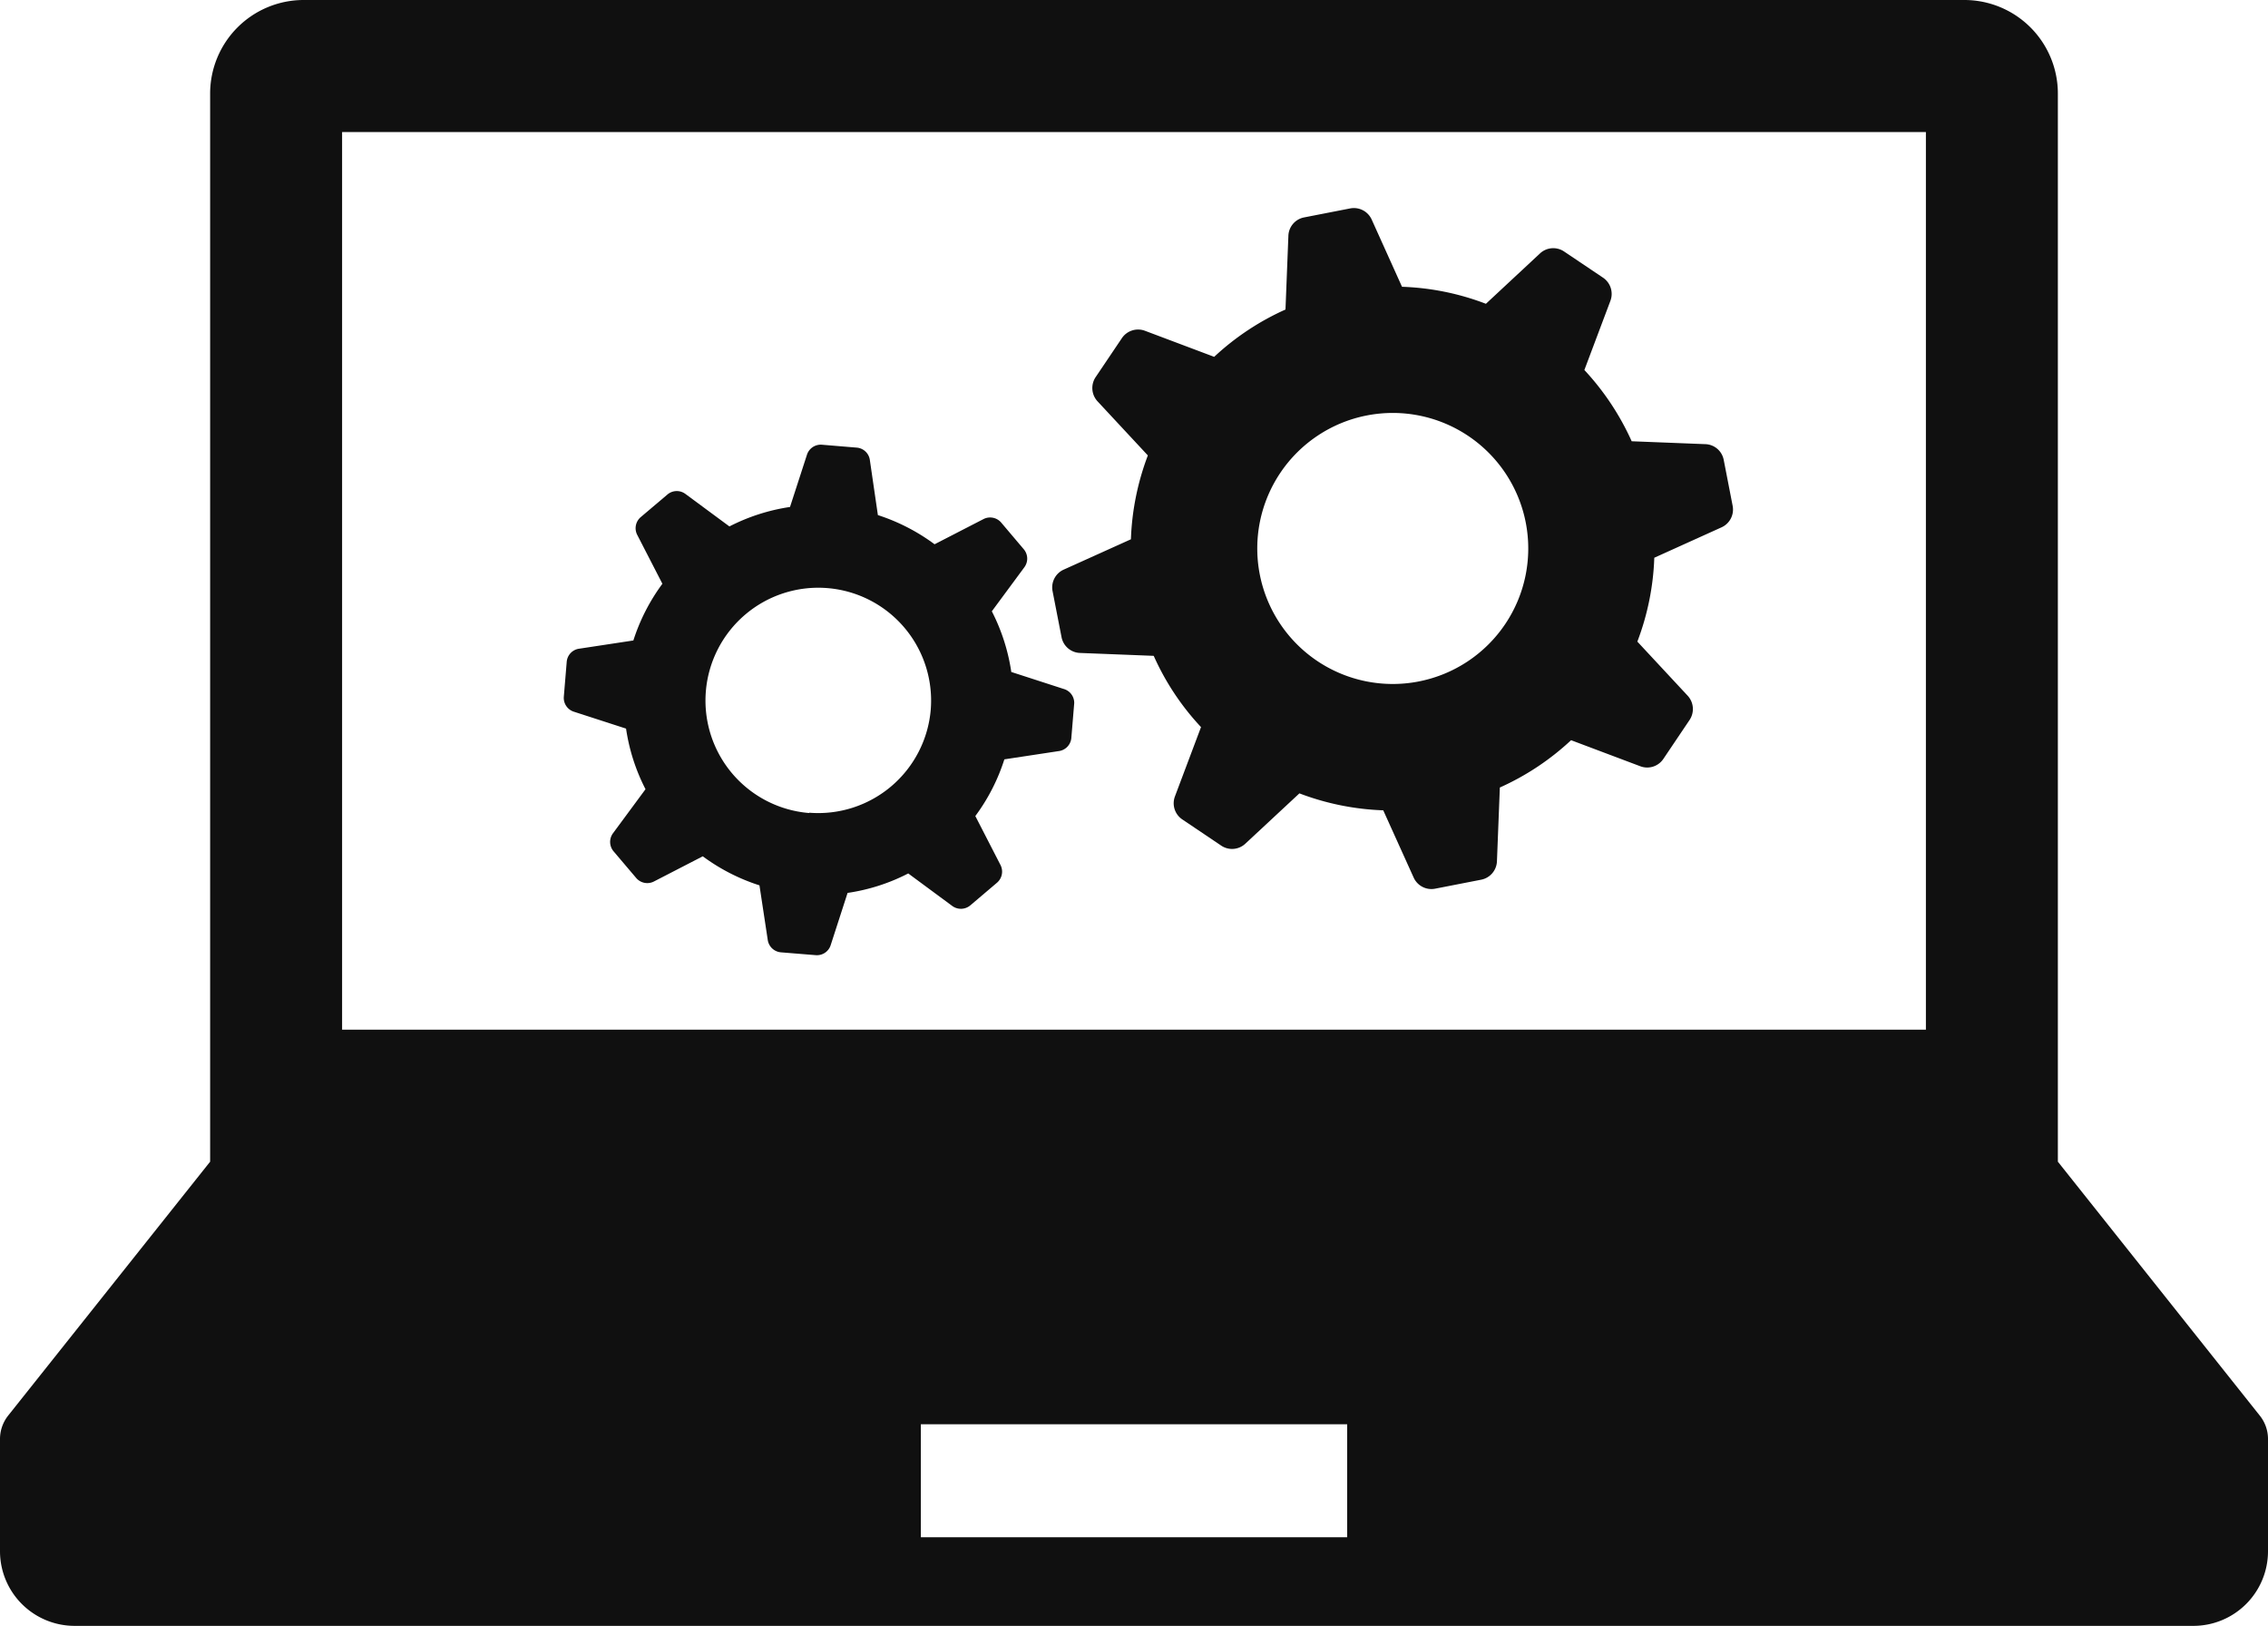
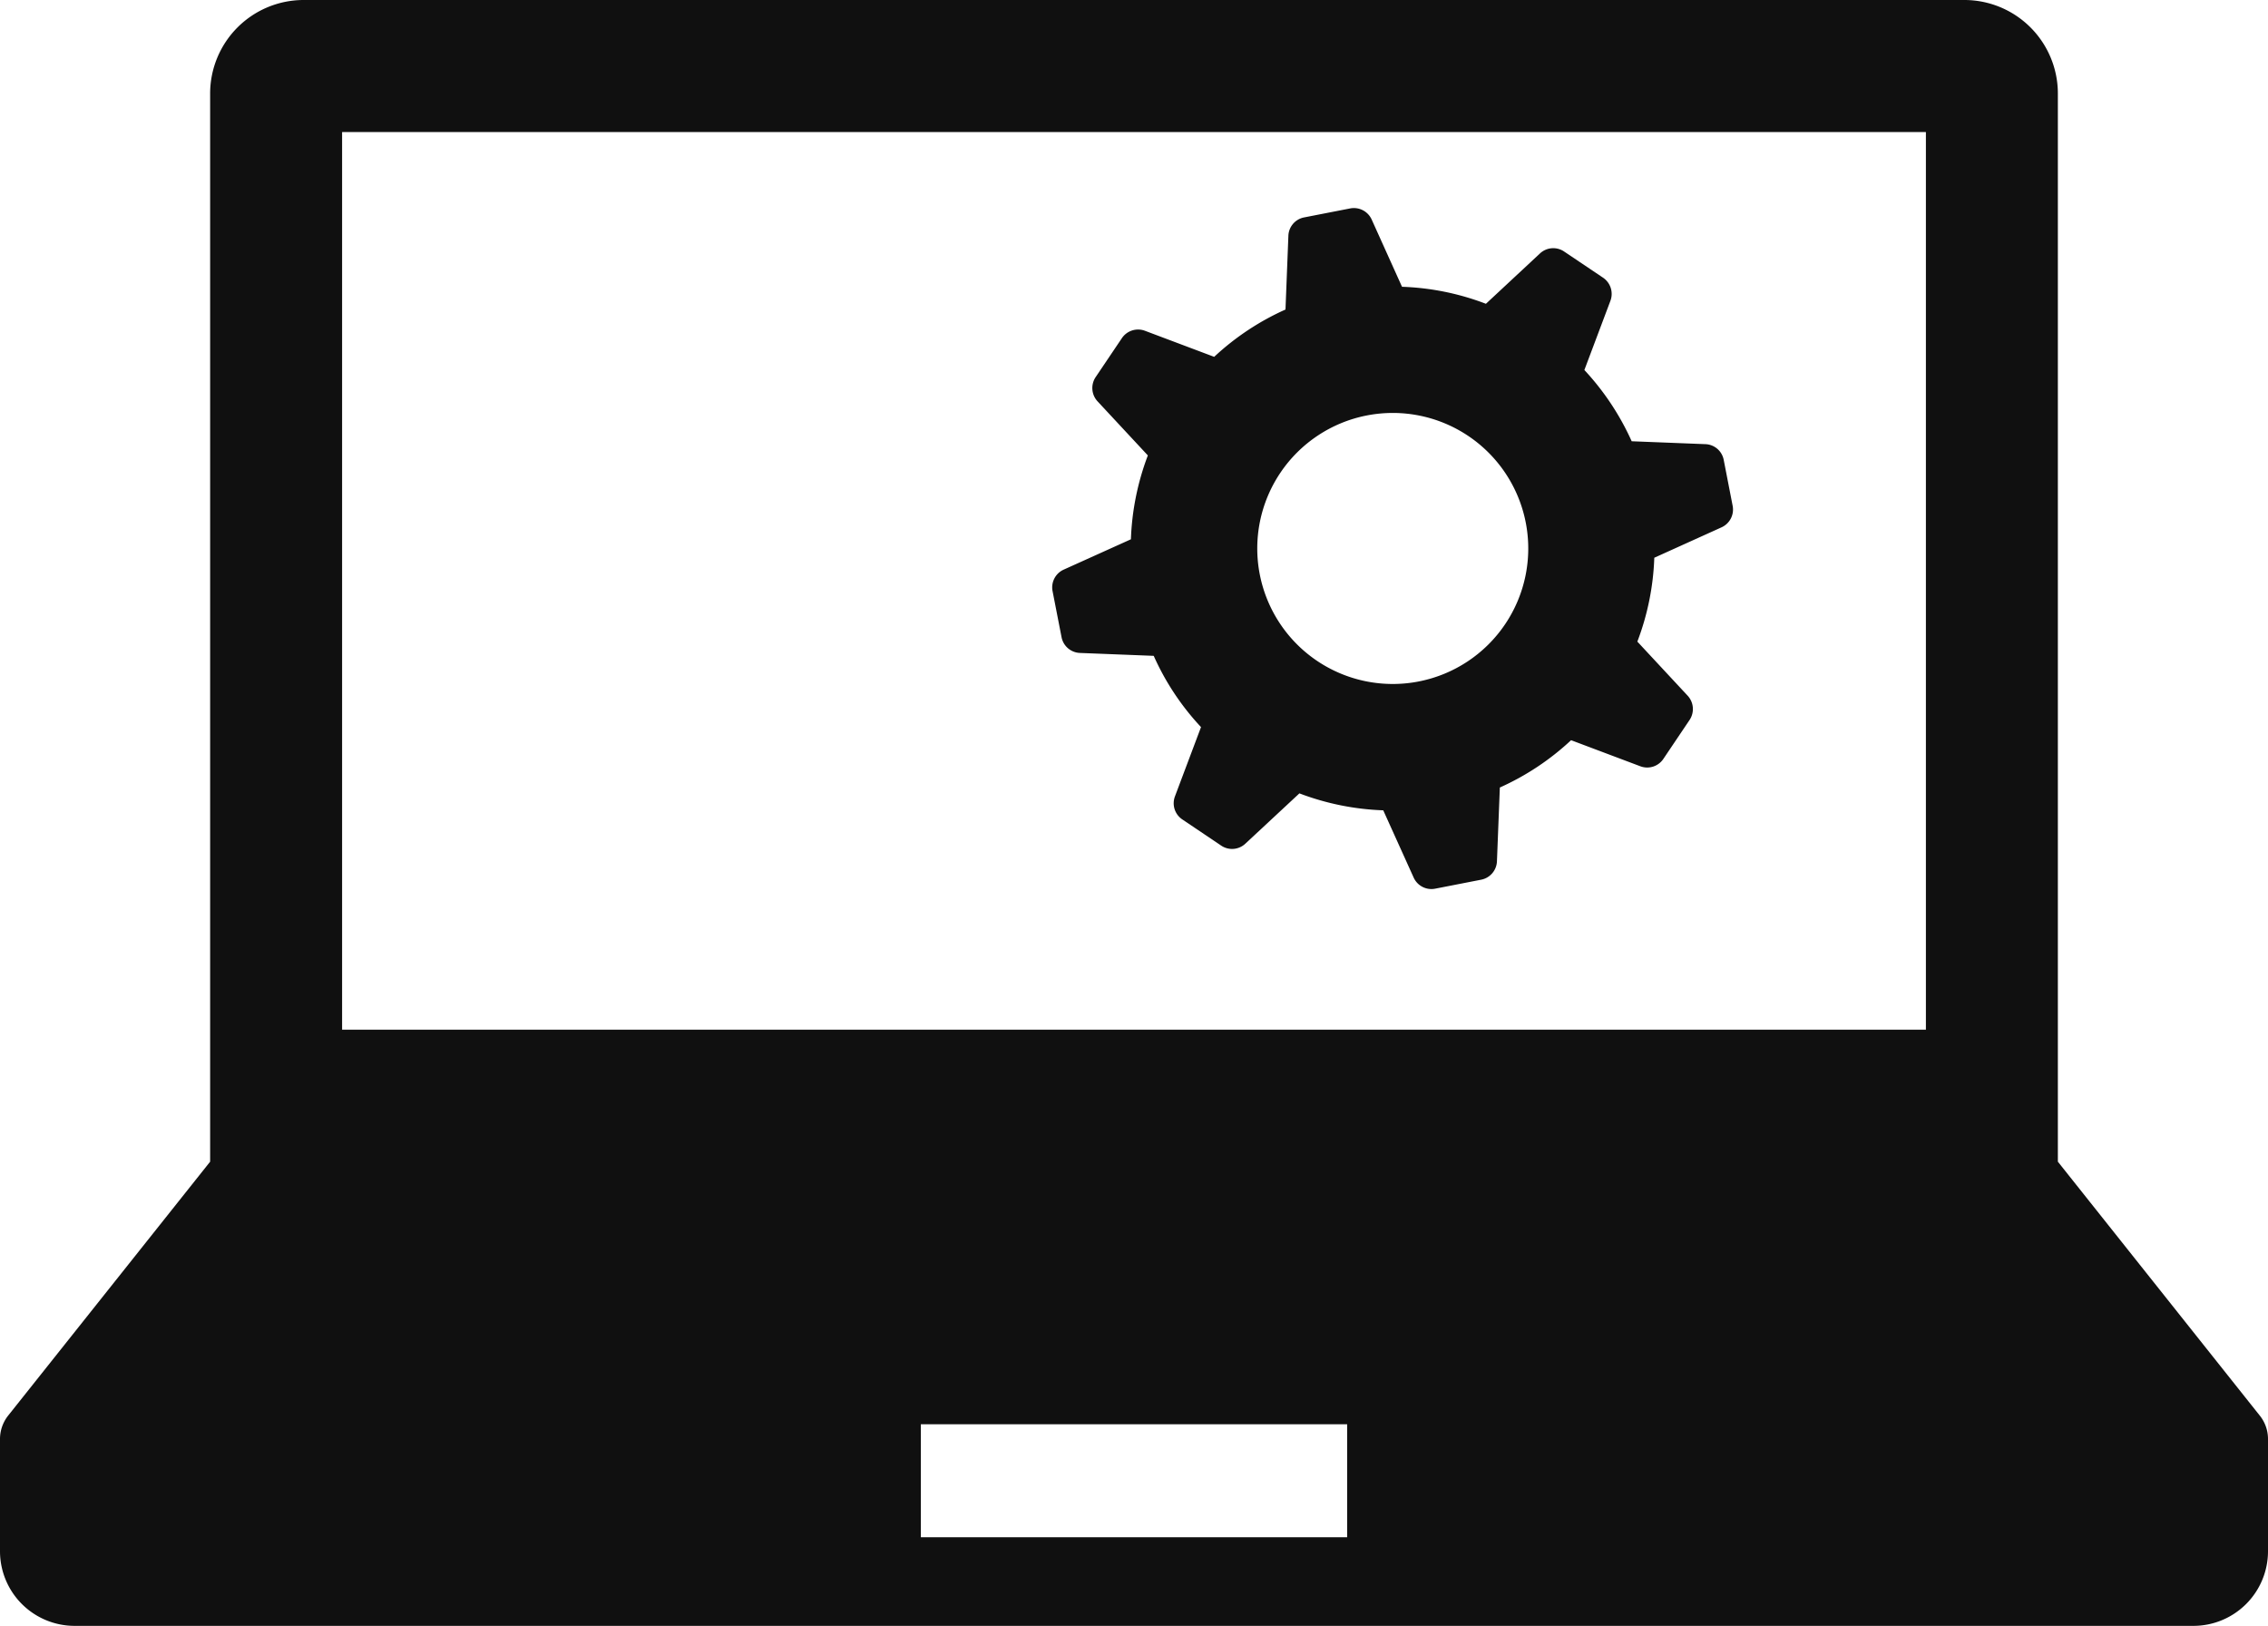
<svg xmlns="http://www.w3.org/2000/svg" width="36.006" height="25.81" viewBox="0 0 36.006 25.81">
  <g transform="translate(0 -72.493)">
    <path d="M35.876,94.963l-3.206-4.031V73.978a1.485,1.485,0,0,0-1.485-1.485H4.821a1.485,1.485,0,0,0-1.485,1.485V90.932L.129,94.963a.6.6,0,0,0-.129.37v1.784A1.185,1.185,0,0,0,1.186,98.3H34.821a1.185,1.185,0,0,0,1.185-1.185V95.334A.593.593,0,0,0,35.876,94.963ZM5.431,74.589H30.575V88.837H5.431ZM21.387,96.894H14.619V95.1h6.768Z" fill="#101010" />
    <path d="M248.179,123.42a.307.307,0,0,0-.291-.249l-1.17-.046a4.161,4.161,0,0,0-.751-1.131l.414-1.1a.311.311,0,0,0-.117-.365l-.619-.416a.308.308,0,0,0-.382.03l-.859.8a4.105,4.105,0,0,0-1.332-.27l-.482-1.068a.31.31,0,0,0-.34-.176l-.733.143a.308.308,0,0,0-.249.291l-.046,1.171a4.132,4.132,0,0,0-1.132.751l-1.1-.414a.31.31,0,0,0-.365.117l-.417.619a.311.311,0,0,0,.029.383l.8.86a4.152,4.152,0,0,0-.269,1.331l-1.068.482a.309.309,0,0,0-.176.34l.143.733a.309.309,0,0,0,.291.249l1.172.046a4.089,4.089,0,0,0,.751,1.131l-.414,1.1a.309.309,0,0,0,.116.365l.618.416a.308.308,0,0,0,.382-.029l.86-.8a4.142,4.142,0,0,0,1.331.269l.483,1.068a.309.309,0,0,0,.34.176l.733-.143a.31.31,0,0,0,.249-.291l.046-1.172a4.13,4.13,0,0,0,1.131-.751l1.1.414a.309.309,0,0,0,.365-.117l.416-.618a.312.312,0,0,0-.029-.384l-.8-.86a4.132,4.132,0,0,0,.269-1.331l1.068-.483a.31.31,0,0,0,.176-.341Zm-4.843,3.518a2.151,2.151,0,1,1,1.7-2.524A2.15,2.15,0,0,1,243.335,126.938Z" transform="translate(-220.814 -43.628)" fill="#101010" />
-     <path d="M135.075,176.8l-.83-.269a3.1,3.1,0,0,0-.309-.963l.517-.7a.23.23,0,0,0-.01-.285l-.359-.424a.231.231,0,0,0-.28-.055l-.777.4a3.118,3.118,0,0,0-.9-.463L132,173.17a.229.229,0,0,0-.208-.2l-.554-.046a.23.23,0,0,0-.237.159l-.269.829a3.1,3.1,0,0,0-.962.309l-.7-.517a.229.229,0,0,0-.285.011l-.424.359a.231.231,0,0,0-.055.28l.4.777a3.113,3.113,0,0,0-.461.9l-.863.131a.229.229,0,0,0-.195.208l-.046.554a.23.23,0,0,0,.157.237l.831.269a3.079,3.079,0,0,0,.309.962l-.517.7a.231.231,0,0,0,.01.286l.359.423a.231.231,0,0,0,.281.056l.776-.4a3.106,3.106,0,0,0,.9.461l.131.863a.231.231,0,0,0,.208.2l.555.045a.229.229,0,0,0,.236-.157l.269-.831a3.063,3.063,0,0,0,.963-.309l.7.517a.232.232,0,0,0,.285-.01l.424-.36a.231.231,0,0,0,.056-.28l-.4-.778a3.079,3.079,0,0,0,.461-.9l.863-.131a.23.23,0,0,0,.2-.208l.046-.554A.23.23,0,0,0,135.075,176.8Zm-4.039,1.97a1.791,1.791,0,1,1,1.93-1.639A1.792,1.792,0,0,1,131.037,178.765Z" transform="translate(-118.19 -93.372)" fill="#101010" />
  </g>
</svg>